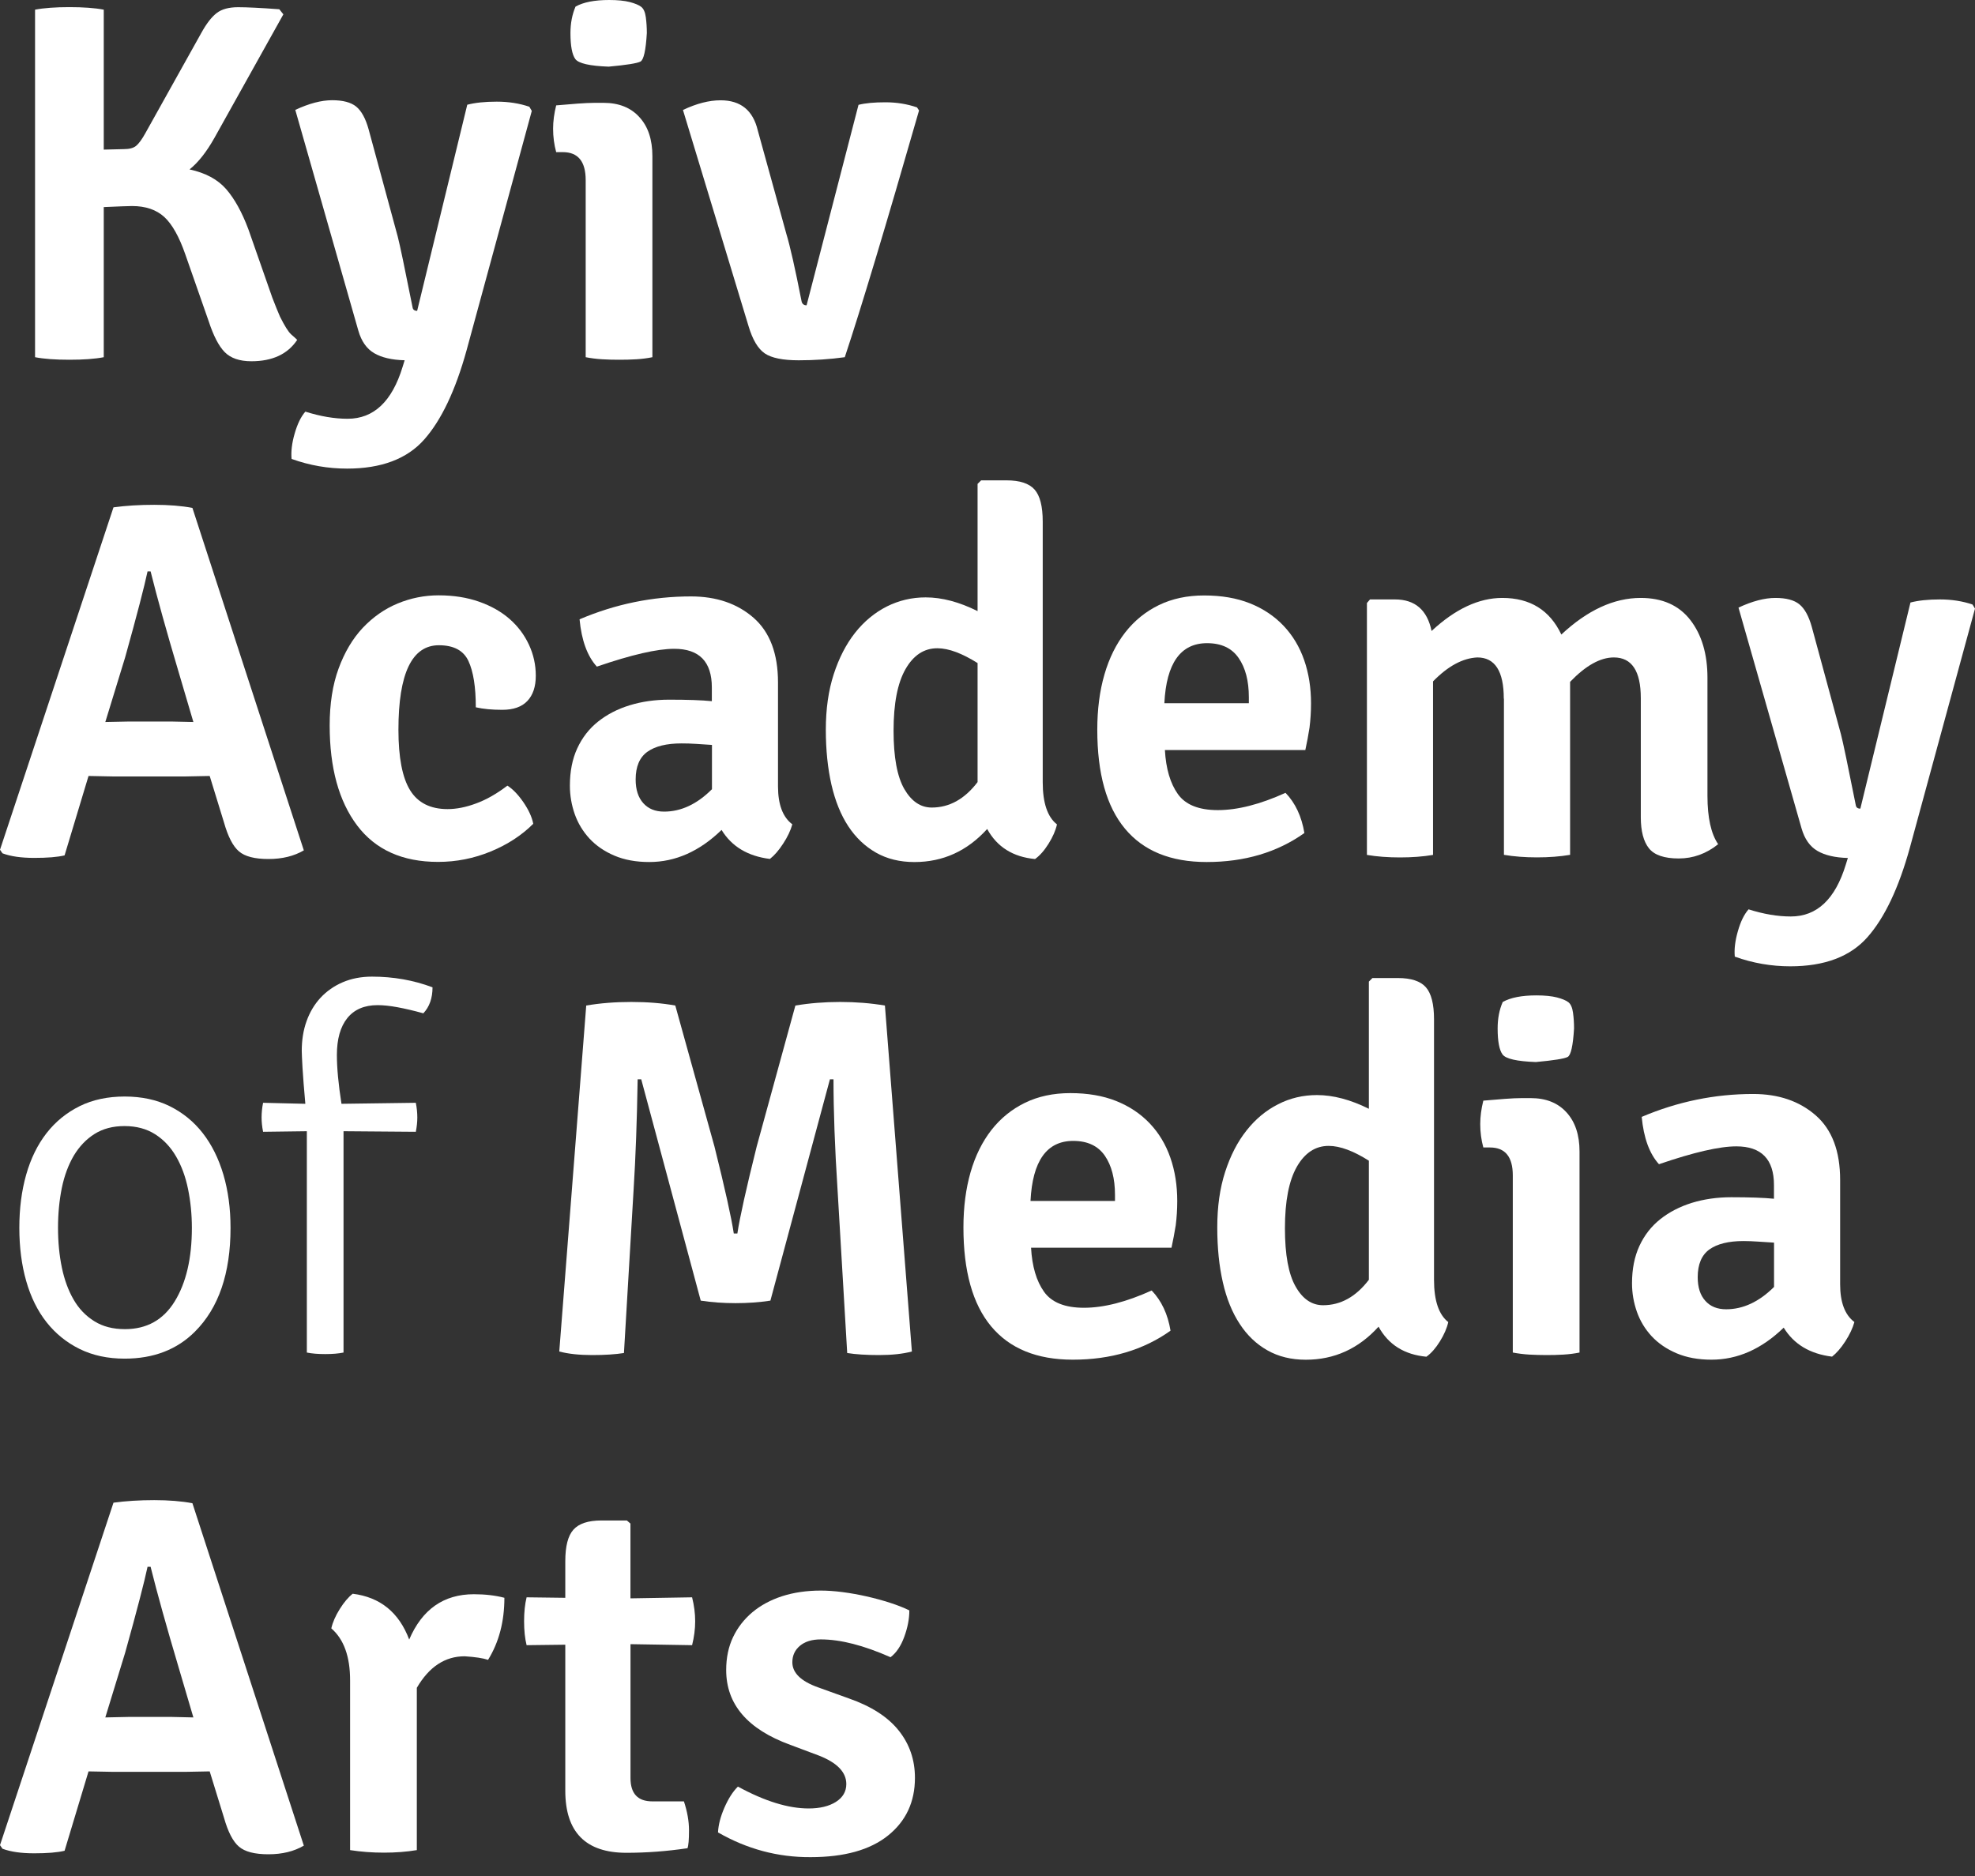
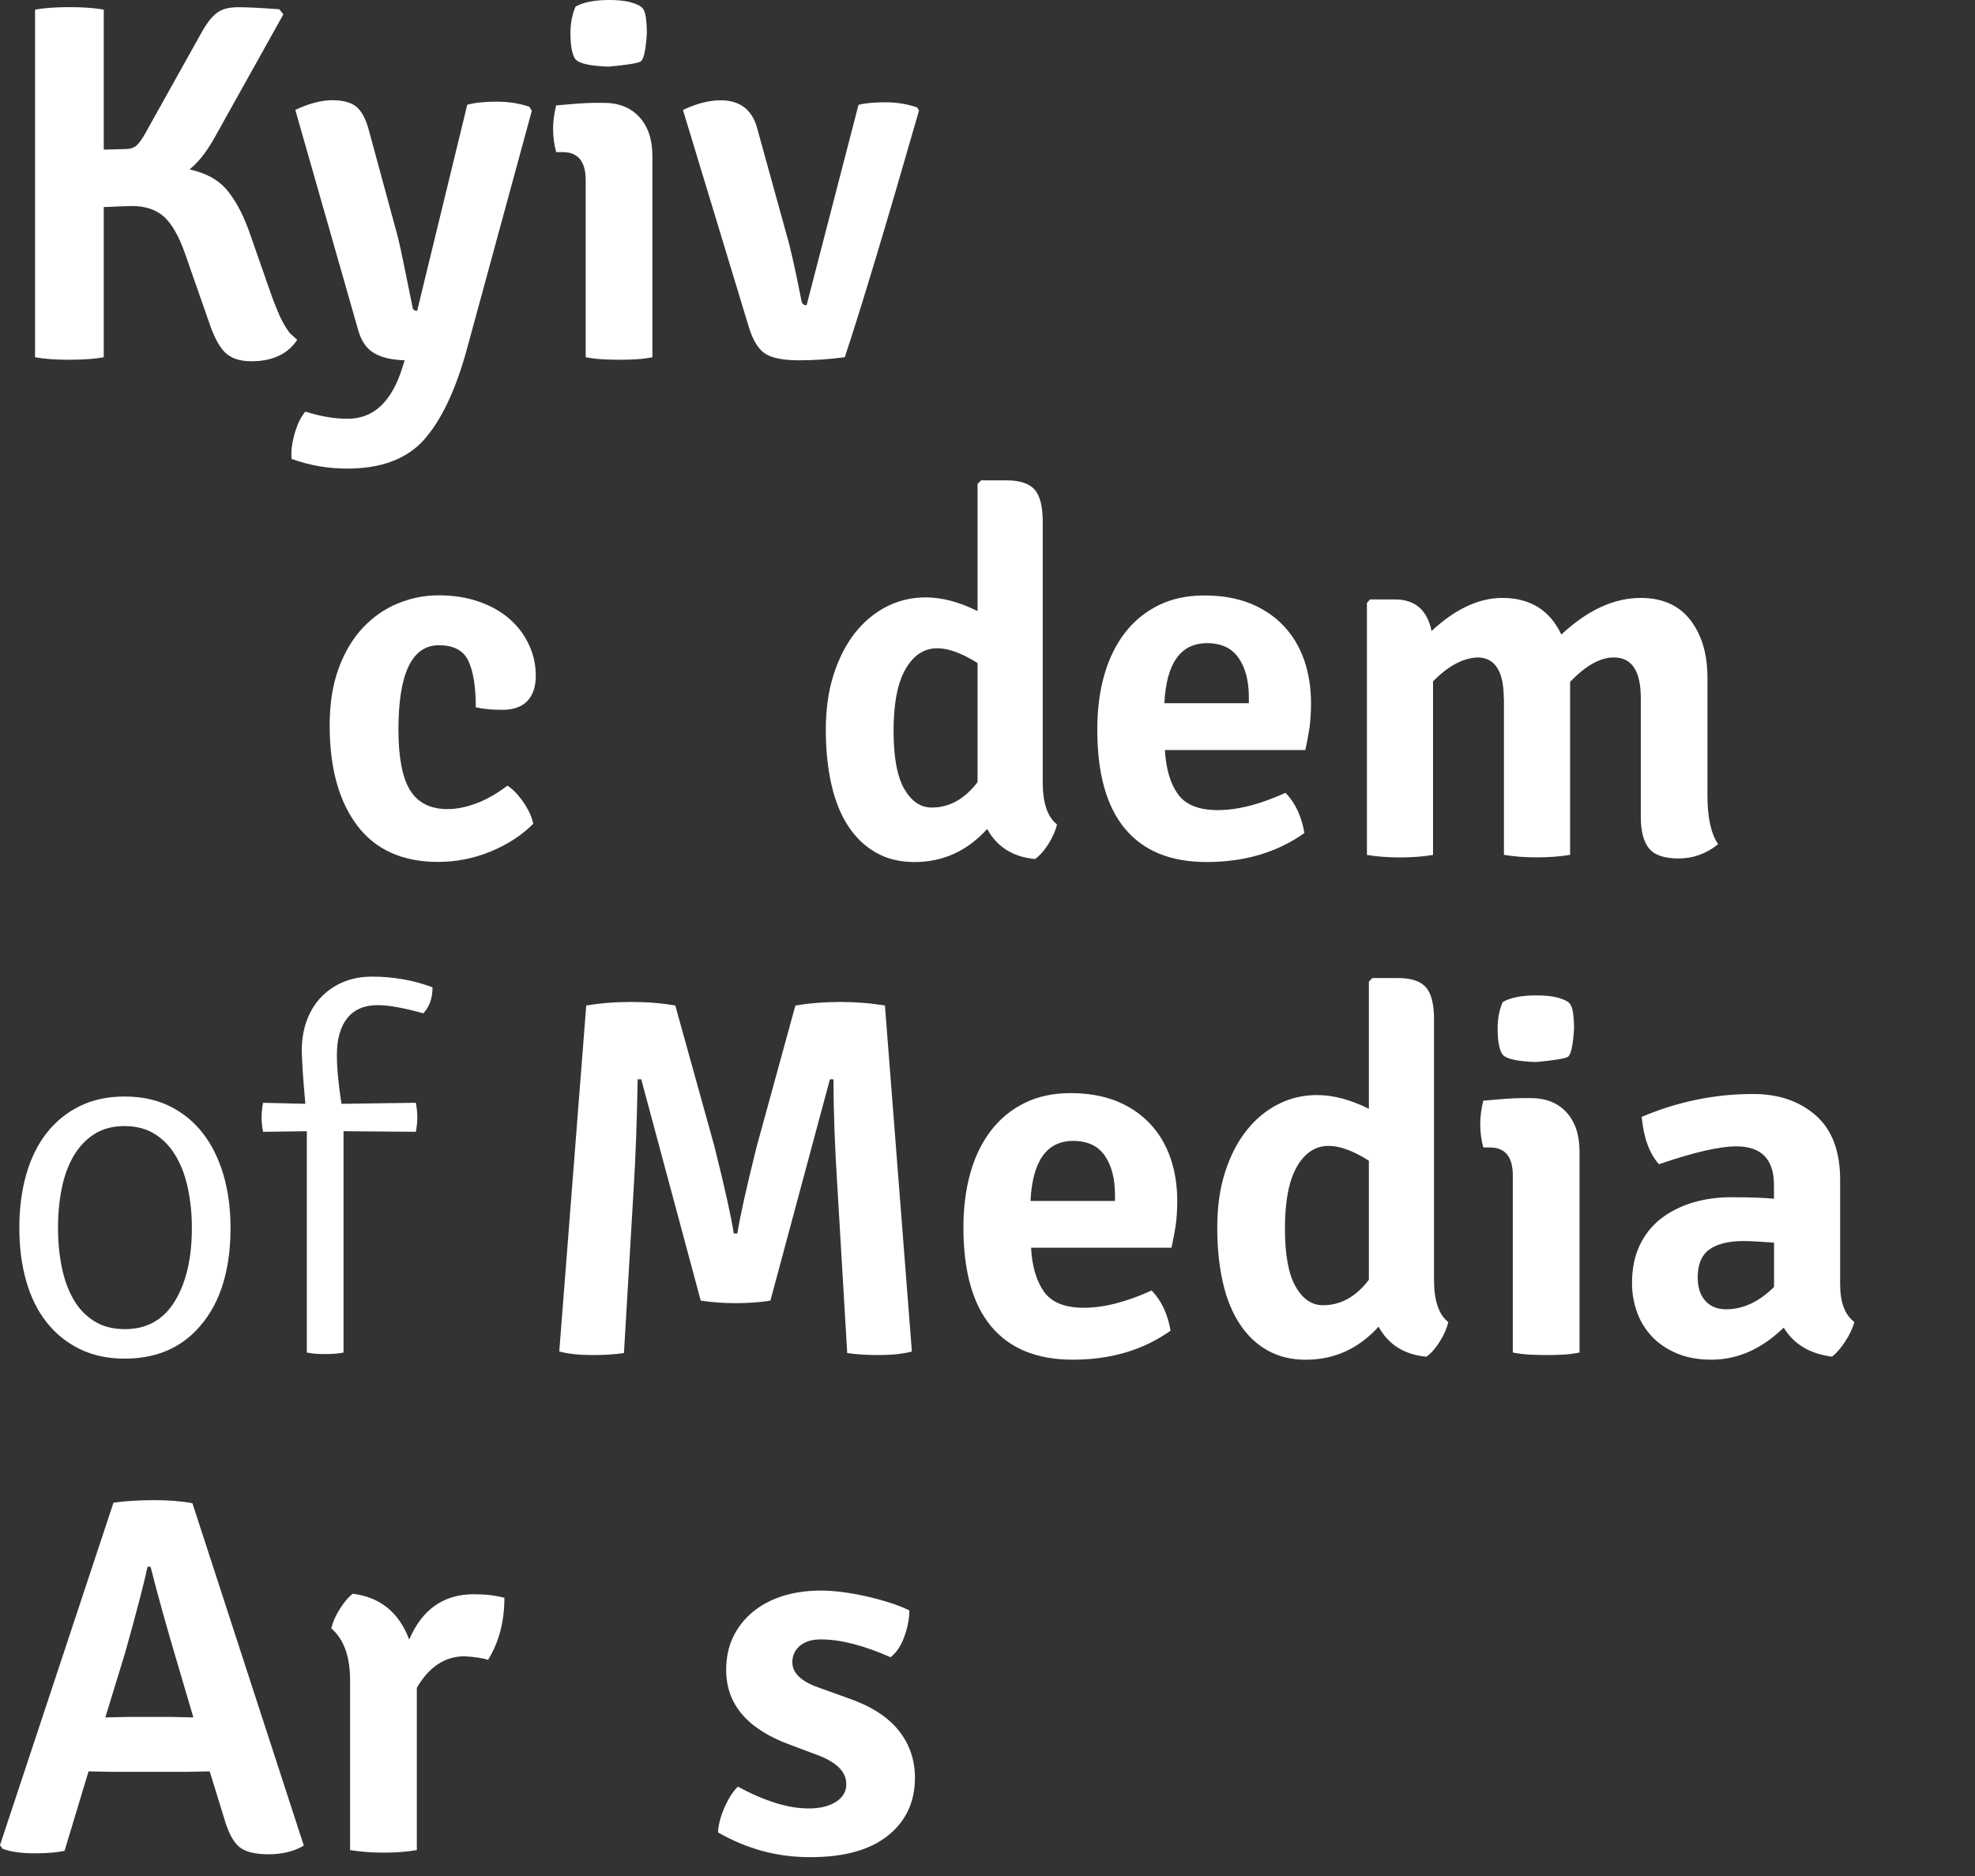
<svg xmlns="http://www.w3.org/2000/svg" width="80" height="76" viewBox="0 0 80 76" fill="none">
  <rect x="0" y="0" width="80" height="76" fill="#333333" stroke="none" />
  <path d="M12.039 13.769C11.653 14.346 11.036 14.635 10.183 14.635C9.703 14.635 9.342 14.51 9.1 14.263C8.858 14.016 8.644 13.597 8.45 13.005L7.506 10.305C7.258 9.591 6.975 9.086 6.656 8.791C6.333 8.497 5.9 8.347 5.353 8.347C5.217 8.347 4.834 8.361 4.203 8.389V14.471C3.842 14.541 3.378 14.574 2.811 14.574C2.245 14.574 1.781 14.541 1.42 14.471V0.392C1.781 0.322 2.245 0.289 2.811 0.289C3.378 0.289 3.842 0.322 4.203 0.392V6.061L5.022 6.041C5.242 6.041 5.406 5.997 5.514 5.908C5.622 5.819 5.747 5.65 5.884 5.403L8.161 1.322C8.367 0.95 8.572 0.686 8.778 0.528C8.983 0.37 9.272 0.292 9.644 0.292C10.017 0.292 10.572 0.32 11.314 0.375L11.478 0.581L8.686 5.586C8.369 6.15 8.036 6.575 7.678 6.864C8.322 7.003 8.814 7.266 9.158 7.658C9.5 8.05 9.803 8.597 10.064 9.297L11.03 12.058C11.125 12.305 11.183 12.452 11.205 12.502C11.225 12.549 11.269 12.658 11.339 12.822C11.53 13.208 11.683 13.447 11.791 13.544C11.902 13.638 11.983 13.716 12.039 13.769Z" fill="white" />
  <path d="M21.541 4.493L18.902 14.182C18.45 15.818 17.875 17.026 17.18 17.809C16.486 18.592 15.444 18.984 14.058 18.984C13.289 18.984 12.539 18.854 11.811 18.592C11.783 18.29 11.825 17.945 11.936 17.562C12.047 17.176 12.189 16.881 12.369 16.676C12.975 16.867 13.544 16.965 14.08 16.965C15.139 16.965 15.88 16.265 16.308 14.862L16.391 14.595C15.869 14.582 15.458 14.484 15.155 14.307C14.852 14.129 14.639 13.826 14.516 13.398L11.961 4.452C12.519 4.191 13.019 4.06 13.455 4.06C13.892 4.06 14.216 4.146 14.428 4.318C14.639 4.491 14.808 4.796 14.93 5.235L16.111 9.585C16.194 9.901 16.394 10.857 16.711 12.448C16.725 12.546 16.786 12.593 16.897 12.593L18.927 4.243C19.244 4.16 19.641 4.118 20.122 4.118C20.602 4.118 21.041 4.188 21.441 4.324L21.541 4.493Z" fill="white" />
  <path d="M26.426 6.327V14.471C26.221 14.513 26.004 14.541 25.776 14.555C25.549 14.569 25.318 14.574 25.085 14.574C24.851 14.574 24.621 14.569 24.393 14.555C24.165 14.541 23.943 14.513 23.724 14.471V7.297C23.724 6.541 23.415 6.163 22.796 6.163H22.529C22.446 5.861 22.404 5.544 22.404 5.216C22.404 4.914 22.446 4.597 22.529 4.269C22.846 4.241 23.138 4.216 23.404 4.197C23.674 4.178 23.901 4.166 24.096 4.166H24.446C25.065 4.166 25.549 4.358 25.898 4.744C26.251 5.125 26.426 5.655 26.426 6.327ZM23.313 0.267C23.629 0.089 24.082 0 24.674 0C25.018 0 25.296 0.028 25.51 0.083C25.724 0.139 25.876 0.203 25.974 0.278C26.071 0.353 26.132 0.494 26.16 0.7C26.187 0.905 26.201 1.119 26.201 1.339C26.16 2.039 26.073 2.425 25.943 2.494C25.812 2.564 25.382 2.633 24.654 2.7C23.885 2.672 23.435 2.569 23.304 2.392C23.174 2.214 23.107 1.864 23.107 1.339C23.107 0.942 23.177 0.583 23.313 0.267Z" fill="white" />
  <path d="M32.672 12.368L34.775 4.247C35.05 4.177 35.413 4.144 35.866 4.144C36.319 4.144 36.744 4.213 37.144 4.35L37.227 4.475C35.88 9.16 34.877 12.493 34.219 14.471C33.614 14.554 32.992 14.596 32.353 14.596C31.714 14.596 31.256 14.504 30.98 14.318C30.706 14.132 30.486 13.766 30.322 13.216L27.664 4.455C28.214 4.194 28.722 4.063 29.189 4.063C30 4.063 30.5 4.469 30.694 5.28L31.85 9.466C32 9.96 32.208 10.874 32.469 12.207C32.492 12.313 32.561 12.368 32.672 12.368Z" fill="white" />
-   <path d="M8.494 31.436L7.483 31.456H4.597L3.586 31.436L2.616 34.653C2.328 34.722 1.919 34.755 1.389 34.755C0.858 34.755 0.431 34.694 0.1 34.569L0 34.425L4.597 20.553C5.105 20.484 5.655 20.451 6.247 20.451C6.838 20.451 7.352 20.492 7.794 20.576L12.307 34.45C11.908 34.683 11.433 34.8 10.874 34.8C10.316 34.8 9.919 34.697 9.68 34.491C9.438 34.286 9.235 33.894 9.072 33.316L8.494 31.436ZM4.266 29.25L5.194 29.231H6.966L7.833 29.25L7.213 27.148C6.747 25.581 6.375 24.248 6.1 23.148H5.977C5.852 23.739 5.552 24.9 5.069 26.631L4.266 29.25Z" fill="white" />
  <path d="M19.273 28.654C19.273 27.828 19.173 27.204 18.975 26.779C18.778 26.354 18.378 26.14 17.778 26.14C16.687 26.14 16.139 27.281 16.139 29.562C16.139 30.689 16.298 31.506 16.612 32.014C16.925 32.523 17.434 32.778 18.131 32.778C18.486 32.778 18.87 32.703 19.281 32.55C19.692 32.401 20.117 32.159 20.553 31.828C20.773 31.967 20.986 32.189 21.2 32.498C21.411 32.806 21.547 33.1 21.6 33.373C21.134 33.839 20.559 34.214 19.878 34.495C19.198 34.775 18.486 34.917 17.745 34.917C16.303 34.917 15.209 34.425 14.467 33.442C13.726 32.459 13.354 31.109 13.354 29.392C13.354 28.512 13.473 27.742 13.715 27.084C13.956 26.426 14.281 25.876 14.695 25.434C15.109 24.998 15.578 24.668 16.109 24.448C16.637 24.229 17.192 24.118 17.767 24.118C18.373 24.118 18.917 24.204 19.406 24.376C19.895 24.548 20.306 24.782 20.642 25.076C20.978 25.37 21.239 25.718 21.425 26.117C21.611 26.517 21.703 26.934 21.703 27.376C21.703 27.815 21.589 28.156 21.364 28.395C21.136 28.637 20.797 28.756 20.345 28.756C19.931 28.756 19.575 28.723 19.273 28.654Z" fill="white" />
-   <path d="M32.094 33.394C32.025 33.642 31.903 33.903 31.722 34.178C31.544 34.453 31.364 34.658 31.186 34.797C30.292 34.686 29.639 34.294 29.228 33.622C28.334 34.489 27.359 34.922 26.3 34.922C25.764 34.922 25.295 34.836 24.889 34.664C24.484 34.492 24.148 34.261 23.878 33.972C23.612 33.683 23.412 33.353 23.281 32.983C23.151 32.611 23.084 32.228 23.084 31.828C23.084 31.25 23.184 30.744 23.384 30.314C23.584 29.881 23.864 29.52 24.228 29.231C24.592 28.942 25.017 28.722 25.506 28.572C25.995 28.422 26.525 28.345 27.103 28.345C27.845 28.345 28.422 28.364 28.834 28.406V27.85C28.834 26.806 28.325 26.284 27.309 26.284C26.62 26.284 25.578 26.525 24.176 27.006C23.79 26.581 23.556 25.942 23.476 25.089C24.931 24.47 26.436 24.162 27.989 24.162C29.02 24.162 29.864 24.451 30.525 25.028C31.183 25.606 31.514 26.478 31.514 27.645V31.869C31.517 32.597 31.708 33.105 32.094 33.394ZM26.9 32.88C27.587 32.88 28.234 32.578 28.839 31.972V30.178C28.62 30.164 28.406 30.15 28.2 30.136C27.995 30.122 27.795 30.117 27.603 30.117C26.998 30.117 26.539 30.231 26.223 30.456C25.906 30.683 25.748 31.058 25.748 31.578C25.748 31.989 25.851 32.308 26.056 32.536C26.262 32.767 26.542 32.88 26.9 32.88Z" fill="white" />
  <path d="M37.495 24.201C38.156 24.201 38.856 24.387 39.598 24.757V19.604L39.742 19.46H40.773C41.309 19.46 41.687 19.585 41.906 19.832C42.126 20.079 42.237 20.513 42.237 21.132V31.687C42.237 32.526 42.428 33.095 42.814 33.398C42.759 33.645 42.645 33.906 42.473 34.181C42.301 34.456 42.12 34.662 41.926 34.801C41.031 34.717 40.387 34.312 39.987 33.584C39.176 34.478 38.193 34.923 37.04 34.923C36.448 34.923 35.929 34.795 35.484 34.542C35.037 34.287 34.662 33.931 34.359 33.47C34.057 33.009 33.832 32.451 33.679 31.79C33.529 31.129 33.451 30.387 33.451 29.562C33.451 28.723 33.557 27.976 33.771 27.315C33.984 26.657 34.273 26.096 34.637 25.634C35.001 25.174 35.429 24.821 35.915 24.573C36.407 24.326 36.931 24.201 37.495 24.201ZM37.743 32.715C38.456 32.715 39.076 32.37 39.598 31.684V26.862C39.295 26.671 39.006 26.523 38.731 26.418C38.456 26.315 38.201 26.262 37.968 26.262C37.431 26.262 37.001 26.543 36.679 27.107C36.356 27.671 36.195 28.501 36.195 29.601C36.195 30.673 36.34 31.459 36.629 31.962C36.92 32.465 37.29 32.715 37.743 32.715Z" fill="white" />
  <path d="M52.874 30.386H47.186C47.228 31.142 47.403 31.736 47.711 32.169C48.019 32.602 48.558 32.819 49.33 32.819C50.127 32.819 51.041 32.586 52.072 32.119C52.469 32.53 52.724 33.075 52.836 33.747C51.736 34.53 50.416 34.922 48.877 34.922C47.419 34.922 46.317 34.472 45.569 33.572C44.819 32.672 44.447 31.336 44.447 29.564C44.447 28.739 44.542 27.994 44.736 27.328C44.928 26.661 45.211 26.092 45.581 25.617C45.953 25.142 46.406 24.775 46.941 24.514C47.478 24.253 48.089 24.123 48.775 24.123C49.475 24.123 50.094 24.228 50.63 24.442C51.166 24.656 51.619 24.959 51.991 25.35C52.363 25.742 52.641 26.206 52.827 26.742C53.013 27.278 53.105 27.861 53.105 28.494C53.105 28.839 53.083 29.164 53.044 29.475C52.997 29.778 52.941 30.083 52.874 30.386ZM48.894 26.056C47.822 26.056 47.244 26.867 47.164 28.489H50.586V28.242C50.586 27.581 50.447 27.053 50.172 26.656C49.897 26.256 49.472 26.056 48.894 26.056Z" fill="white" />
  <path d="M60.913 28.303C60.913 27.19 60.555 26.634 59.841 26.634C59.249 26.662 58.652 26.984 58.047 27.604V34.634C57.636 34.703 57.188 34.736 56.708 34.736C56.227 34.736 55.78 34.703 55.369 34.634V24.429L55.494 24.284H56.505C57.316 24.284 57.811 24.709 57.988 25.562C58.95 24.668 59.905 24.223 60.852 24.223C61.98 24.223 62.777 24.718 63.244 25.706C64.302 24.718 65.374 24.223 66.46 24.223C67.338 24.223 68.01 24.523 68.471 25.12C68.932 25.718 69.163 26.498 69.163 27.459V32.242C69.163 33.123 69.307 33.775 69.596 34.2C69.115 34.586 68.582 34.778 67.999 34.778C67.416 34.778 67.013 34.642 66.793 34.367C66.574 34.092 66.463 33.672 66.463 33.109V28.284C66.463 27.184 66.099 26.634 65.371 26.634C64.821 26.634 64.23 26.965 63.599 27.623V34.631C63.188 34.7 62.741 34.734 62.258 34.734C61.777 34.734 61.33 34.7 60.919 34.631V28.303H60.913Z" fill="white" />
-   <path d="M80 24.656L77.361 34.345C76.909 35.981 76.334 37.189 75.639 37.972C74.945 38.755 73.903 39.147 72.517 39.147C71.748 39.147 70.998 39.017 70.27 38.755C70.242 38.453 70.284 38.108 70.395 37.725C70.503 37.339 70.648 37.044 70.828 36.839C71.434 37.031 72.003 37.128 72.539 37.128C73.598 37.128 74.339 36.428 74.767 35.025L74.85 34.758C74.328 34.745 73.917 34.647 73.614 34.47C73.311 34.292 73.098 33.989 72.975 33.561L70.42 24.615C70.978 24.354 71.478 24.223 71.914 24.223C72.35 24.223 72.675 24.309 72.886 24.482C73.098 24.654 73.267 24.959 73.389 25.398L74.57 29.748C74.653 30.064 74.853 31.02 75.17 32.614C75.184 32.712 75.245 32.759 75.356 32.759L77.386 24.409C77.703 24.326 78.1 24.284 78.581 24.284C79.061 24.284 79.5 24.354 79.9 24.49L80 24.656Z" fill="white" />
  <path d="M7.894 53.949C7.166 54.677 6.216 55.041 5.05 55.041C4.361 55.041 3.755 54.91 3.225 54.649C2.697 54.388 2.25 54.027 1.886 53.566C1.522 53.105 1.247 52.549 1.061 51.896C0.875 51.244 0.783 50.524 0.783 49.741C0.783 48.958 0.875 48.241 1.061 47.586C1.247 46.933 1.522 46.372 1.886 45.905C2.25 45.438 2.697 45.075 3.225 44.813C3.752 44.552 4.361 44.422 5.05 44.422C5.736 44.422 6.344 44.552 6.874 44.813C7.402 45.075 7.849 45.438 8.213 45.905C8.577 46.372 8.855 46.933 9.049 47.586C9.241 48.238 9.338 48.958 9.338 49.741C9.338 51.585 8.858 52.988 7.894 53.949ZM5.061 53.846C5.944 53.846 6.616 53.471 7.077 52.721C7.538 51.971 7.772 50.98 7.772 49.744C7.772 49.194 7.719 48.669 7.616 48.166C7.513 47.663 7.349 47.224 7.13 46.847C6.911 46.469 6.627 46.169 6.283 45.95C5.938 45.73 5.525 45.619 5.041 45.619C4.572 45.619 4.169 45.725 3.83 45.938C3.491 46.152 3.214 46.444 2.991 46.813C2.772 47.186 2.608 47.622 2.505 48.122C2.403 48.624 2.35 49.163 2.35 49.741C2.35 50.319 2.403 50.855 2.505 51.349C2.608 51.844 2.766 52.277 2.98 52.646C3.194 53.019 3.475 53.31 3.819 53.524C4.164 53.741 4.577 53.846 5.061 53.846Z" fill="white" />
  <path d="M12.429 54.794V45.828L10.657 45.851C10.615 45.645 10.596 45.453 10.596 45.273C10.596 45.081 10.615 44.881 10.657 44.676L12.368 44.717C12.312 44.101 12.276 43.615 12.254 43.265C12.235 42.915 12.223 42.684 12.223 42.573C12.223 42.134 12.287 41.731 12.418 41.368C12.548 41.004 12.737 40.687 12.984 40.42C13.232 40.154 13.532 39.943 13.882 39.793C14.232 39.643 14.626 39.565 15.068 39.565C15.934 39.565 16.751 39.709 17.52 39.998C17.52 40.437 17.395 40.79 17.148 41.051C16.748 40.94 16.398 40.859 16.098 40.804C15.795 40.748 15.529 40.72 15.295 40.72C14.759 40.72 14.351 40.895 14.068 41.245C13.787 41.595 13.646 42.095 13.646 42.74C13.646 43.262 13.707 43.92 13.832 44.717L16.843 44.676C16.884 44.881 16.904 45.081 16.904 45.273C16.904 45.451 16.884 45.645 16.843 45.851L13.915 45.828V54.794C13.709 54.836 13.462 54.856 13.173 54.856C12.882 54.856 12.634 54.836 12.429 54.794Z" fill="white" />
  <path d="M22.654 54.752L23.746 40.736C24.31 40.639 24.918 40.591 25.571 40.591C26.224 40.591 26.818 40.639 27.354 40.736L28.94 46.447C29.365 48.152 29.626 49.327 29.723 49.971H29.868C29.965 49.327 30.226 48.152 30.651 46.447L32.218 40.736C32.795 40.639 33.398 40.591 34.031 40.591C34.665 40.591 35.267 40.639 35.845 40.736L36.937 54.752C36.565 54.849 36.123 54.896 35.606 54.896C35.09 54.896 34.662 54.868 34.317 54.813L33.926 48.196C33.815 46.494 33.762 45.002 33.762 43.724H33.617L31.206 52.691C30.754 52.76 30.282 52.793 29.796 52.793C29.307 52.793 28.837 52.76 28.384 52.691L25.974 43.724H25.829C25.801 45.413 25.746 46.905 25.665 48.196L25.274 54.813C24.929 54.868 24.501 54.896 23.985 54.896C23.468 54.896 23.024 54.849 22.654 54.752Z" fill="white" />
  <path d="M47.453 50.547H41.764C41.806 51.303 41.981 51.897 42.289 52.33C42.597 52.764 43.136 52.98 43.908 52.98C44.706 52.98 45.619 52.747 46.65 52.28C47.047 52.694 47.303 53.236 47.414 53.908C46.314 54.691 44.994 55.083 43.456 55.083C42 55.083 40.898 54.633 40.148 53.733C39.398 52.833 39.025 51.497 39.025 49.725C39.025 48.9 39.123 48.156 39.314 47.489C39.506 46.822 39.789 46.253 40.159 45.778C40.531 45.303 40.984 44.936 41.52 44.675C42.056 44.414 42.667 44.284 43.356 44.284C44.056 44.284 44.675 44.389 45.211 44.603C45.747 44.817 46.2 45.12 46.572 45.511C46.944 45.903 47.222 46.367 47.408 46.903C47.594 47.439 47.686 48.022 47.686 48.656C47.686 49 47.664 49.325 47.625 49.636C47.575 49.939 47.519 50.247 47.453 50.547ZM43.472 46.22C42.4 46.22 41.822 47.031 41.742 48.653H45.164V48.406C45.164 47.745 45.025 47.217 44.753 46.82C44.475 46.42 44.05 46.22 43.472 46.22Z" fill="white" />
  <path d="M53.345 44.363C54.006 44.363 54.706 44.55 55.448 44.919V39.767L55.592 39.622H56.623C57.159 39.622 57.537 39.747 57.756 39.994C57.975 40.242 58.087 40.675 58.087 41.294V51.849C58.087 52.688 58.278 53.257 58.664 53.56C58.609 53.807 58.495 54.068 58.325 54.343C58.153 54.618 57.973 54.824 57.778 54.963C56.884 54.879 56.239 54.474 55.84 53.746C55.029 54.641 54.045 55.085 52.892 55.085C52.301 55.085 51.782 54.957 51.337 54.704C50.89 54.452 50.515 54.093 50.215 53.632C49.912 53.171 49.684 52.613 49.534 51.952C49.382 51.291 49.307 50.549 49.307 49.724C49.307 48.885 49.412 48.138 49.626 47.477C49.84 46.816 50.126 46.258 50.493 45.797C50.856 45.336 51.282 44.983 51.77 44.736C52.256 44.486 52.781 44.363 53.345 44.363ZM53.593 52.877C54.306 52.877 54.926 52.532 55.448 51.846V47.022C55.145 46.83 54.856 46.68 54.581 46.577C54.306 46.474 54.053 46.422 53.82 46.422C53.284 46.422 52.854 46.702 52.531 47.266C52.209 47.83 52.048 48.66 52.048 49.76C52.048 50.832 52.193 51.618 52.481 52.121C52.767 52.627 53.14 52.877 53.593 52.877Z" fill="white" />
  <path d="M63.981 46.653V54.794C63.775 54.835 63.559 54.863 63.331 54.877C63.103 54.891 62.876 54.896 62.639 54.896C62.406 54.896 62.175 54.888 61.948 54.877C61.72 54.863 61.498 54.835 61.278 54.794V47.619C61.278 46.864 60.97 46.486 60.351 46.486H60.084C60.001 46.183 59.959 45.867 59.959 45.539C59.959 45.236 60.001 44.919 60.084 44.589C60.401 44.561 60.692 44.536 60.959 44.517C61.228 44.497 61.456 44.486 61.651 44.486H62.001C62.62 44.486 63.103 44.678 63.453 45.064C63.806 45.45 63.981 45.978 63.981 46.653ZM60.87 40.592C61.187 40.414 61.639 40.325 62.231 40.325C62.575 40.325 62.853 40.353 63.067 40.408C63.281 40.464 63.434 40.528 63.531 40.603C63.625 40.678 63.689 40.82 63.717 41.025C63.745 41.231 63.759 41.445 63.759 41.664C63.717 42.364 63.631 42.75 63.5 42.819C63.37 42.889 62.939 42.958 62.212 43.025C61.442 42.997 60.992 42.895 60.862 42.717C60.731 42.539 60.664 42.186 60.664 41.664C60.664 41.264 60.731 40.908 60.87 40.592Z" fill="white" />
  <path d="M75.115 53.558C75.046 53.805 74.924 54.066 74.746 54.341C74.568 54.616 74.387 54.821 74.21 54.96C73.315 54.849 72.662 54.458 72.251 53.785C71.357 54.652 70.382 55.083 69.324 55.083C68.788 55.083 68.318 54.996 67.913 54.824C67.507 54.652 67.171 54.421 66.902 54.133C66.635 53.844 66.435 53.513 66.305 53.144C66.174 52.772 66.107 52.388 66.107 51.988C66.107 51.41 66.207 50.905 66.407 50.474C66.607 50.041 66.888 49.68 67.252 49.391C67.616 49.102 68.041 48.883 68.529 48.73C69.018 48.58 69.549 48.502 70.127 48.502C70.868 48.502 71.446 48.522 71.857 48.563V48.008C71.857 46.964 71.349 46.441 70.332 46.441C69.643 46.441 68.602 46.683 67.199 47.164C66.813 46.739 66.58 46.1 66.499 45.247C67.957 44.628 69.46 44.319 71.013 44.319C72.043 44.319 72.888 44.608 73.549 45.186C74.21 45.764 74.537 46.636 74.537 47.802V52.027C74.537 52.76 74.729 53.269 75.115 53.558ZM69.921 53.041C70.607 53.041 71.254 52.738 71.86 52.136V50.341C71.64 50.327 71.427 50.313 71.221 50.3C71.015 50.286 70.815 50.277 70.624 50.277C70.018 50.277 69.56 50.391 69.243 50.616C68.927 50.844 68.768 51.219 68.768 51.741C68.768 52.155 68.871 52.472 69.077 52.699C69.282 52.93 69.563 53.041 69.921 53.041Z" fill="white" />
  <path d="M8.494 71.762L7.483 71.781H4.597L3.586 71.762L2.616 74.978C2.328 75.047 1.919 75.081 1.389 75.081C0.858 75.081 0.431 75.02 0.1 74.895L0 74.75L4.597 60.876C5.105 60.807 5.655 60.773 6.247 60.773C6.838 60.773 7.352 60.815 7.794 60.898L12.307 74.77C11.908 75.003 11.433 75.12 10.874 75.12C10.316 75.12 9.919 75.017 9.68 74.811C9.438 74.606 9.235 74.214 9.072 73.636L8.494 71.762ZM4.266 69.576L5.194 69.556H6.966L7.833 69.576L7.213 67.473C6.747 65.906 6.375 64.573 6.1 63.473H5.977C5.852 64.065 5.552 65.226 5.069 66.956L4.266 69.576Z" fill="white" />
  <path d="M13.42 65.968C13.476 65.721 13.589 65.46 13.762 65.185C13.934 64.91 14.109 64.704 14.287 64.565C15.4 64.704 16.161 65.321 16.575 66.421C17.098 65.199 17.97 64.585 19.195 64.585C19.647 64.585 20.061 64.632 20.431 64.729C20.431 65.69 20.211 66.529 19.77 67.243C19.564 67.174 19.247 67.126 18.822 67.099C18.025 67.099 17.381 67.524 16.884 68.376V74.951C16.473 75.02 16.028 75.054 15.553 75.054C15.078 75.054 14.623 75.02 14.181 74.951V68.087C14.184 67.115 13.928 66.407 13.42 65.968Z" fill="white" />
-   <path d="M28.034 64.71C28.117 65.041 28.159 65.363 28.159 65.68C28.159 65.996 28.117 66.319 28.034 66.649L25.539 66.608V72.029C25.539 72.663 25.834 72.977 26.425 72.977H27.703C27.839 73.388 27.909 73.779 27.909 74.151C27.909 74.524 27.889 74.763 27.848 74.874C27.009 74.999 26.184 75.06 25.373 75.06C23.723 75.06 22.898 74.221 22.898 72.546V66.63L21.331 66.649C21.262 66.374 21.229 66.052 21.229 65.68C21.229 65.308 21.262 64.985 21.331 64.71L22.898 64.73V63.247C22.898 62.641 23.006 62.216 23.228 61.969C23.448 61.722 23.826 61.597 24.362 61.597H25.392L25.537 61.722V64.752L28.034 64.71Z" fill="white" />
  <path d="M29.084 74.234C29.098 73.931 29.184 73.597 29.342 73.234C29.501 72.87 29.681 72.584 29.89 72.378C30.976 72.97 31.931 73.264 32.756 73.264C33.209 73.264 33.578 73.175 33.859 72.998C34.139 72.82 34.281 72.578 34.281 72.275C34.281 71.795 33.909 71.409 33.167 71.12L32.012 70.687C30.281 70.056 29.415 69.045 29.415 67.656C29.415 67.162 29.506 66.717 29.692 66.326C29.878 65.934 30.14 65.598 30.476 65.315C30.812 65.034 31.214 64.817 31.681 64.665C32.148 64.515 32.67 64.437 33.248 64.437C33.509 64.437 33.8 64.457 34.123 64.498C34.445 64.54 34.773 64.598 35.103 64.673C35.434 64.748 35.75 64.834 36.05 64.931C36.353 65.029 36.614 65.131 36.834 65.24C36.834 65.584 36.764 65.94 36.628 66.312C36.492 66.684 36.306 66.959 36.072 67.137C34.986 66.656 34.045 66.415 33.248 66.415C32.889 66.415 32.609 66.501 32.403 66.673C32.198 66.845 32.095 67.067 32.095 67.342C32.095 67.767 32.439 68.106 33.125 68.353L34.384 68.806C35.292 69.123 35.964 69.556 36.403 70.106C36.842 70.656 37.061 71.295 37.061 72.023C37.061 72.998 36.697 73.778 35.97 74.361C35.242 74.945 34.197 75.236 32.837 75.236C31.503 75.245 30.253 74.906 29.084 74.234Z" fill="white" />
</svg>